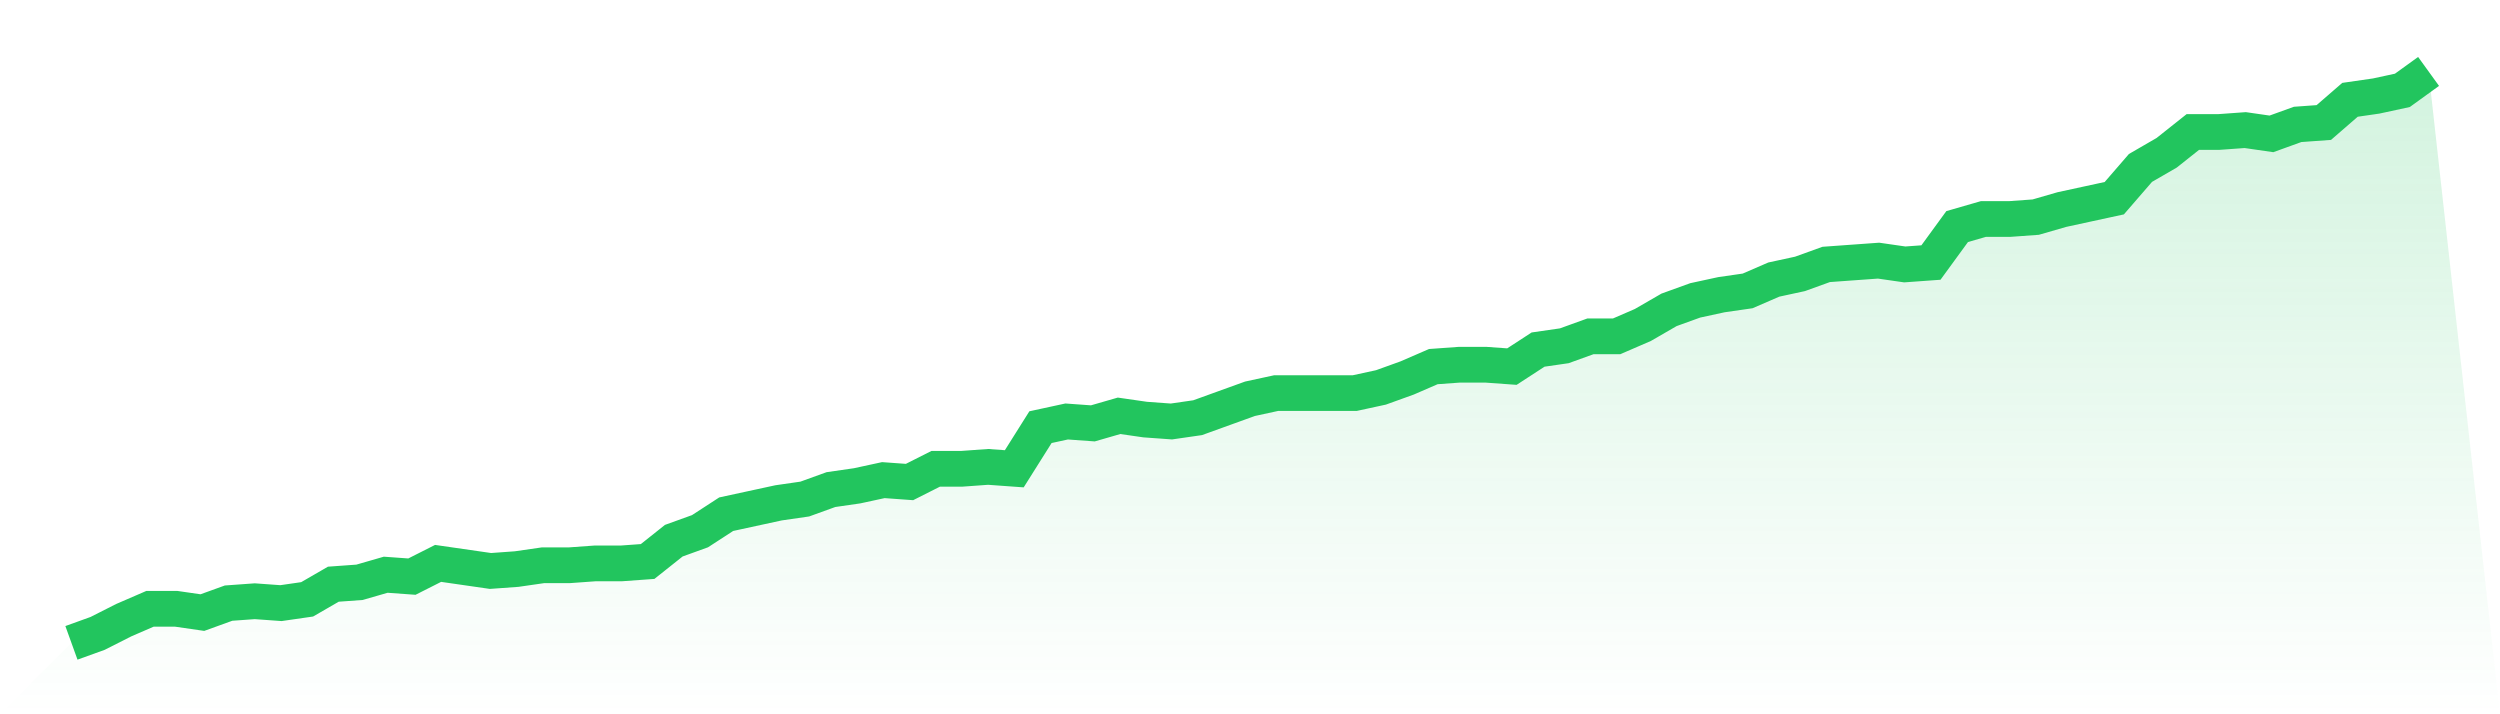
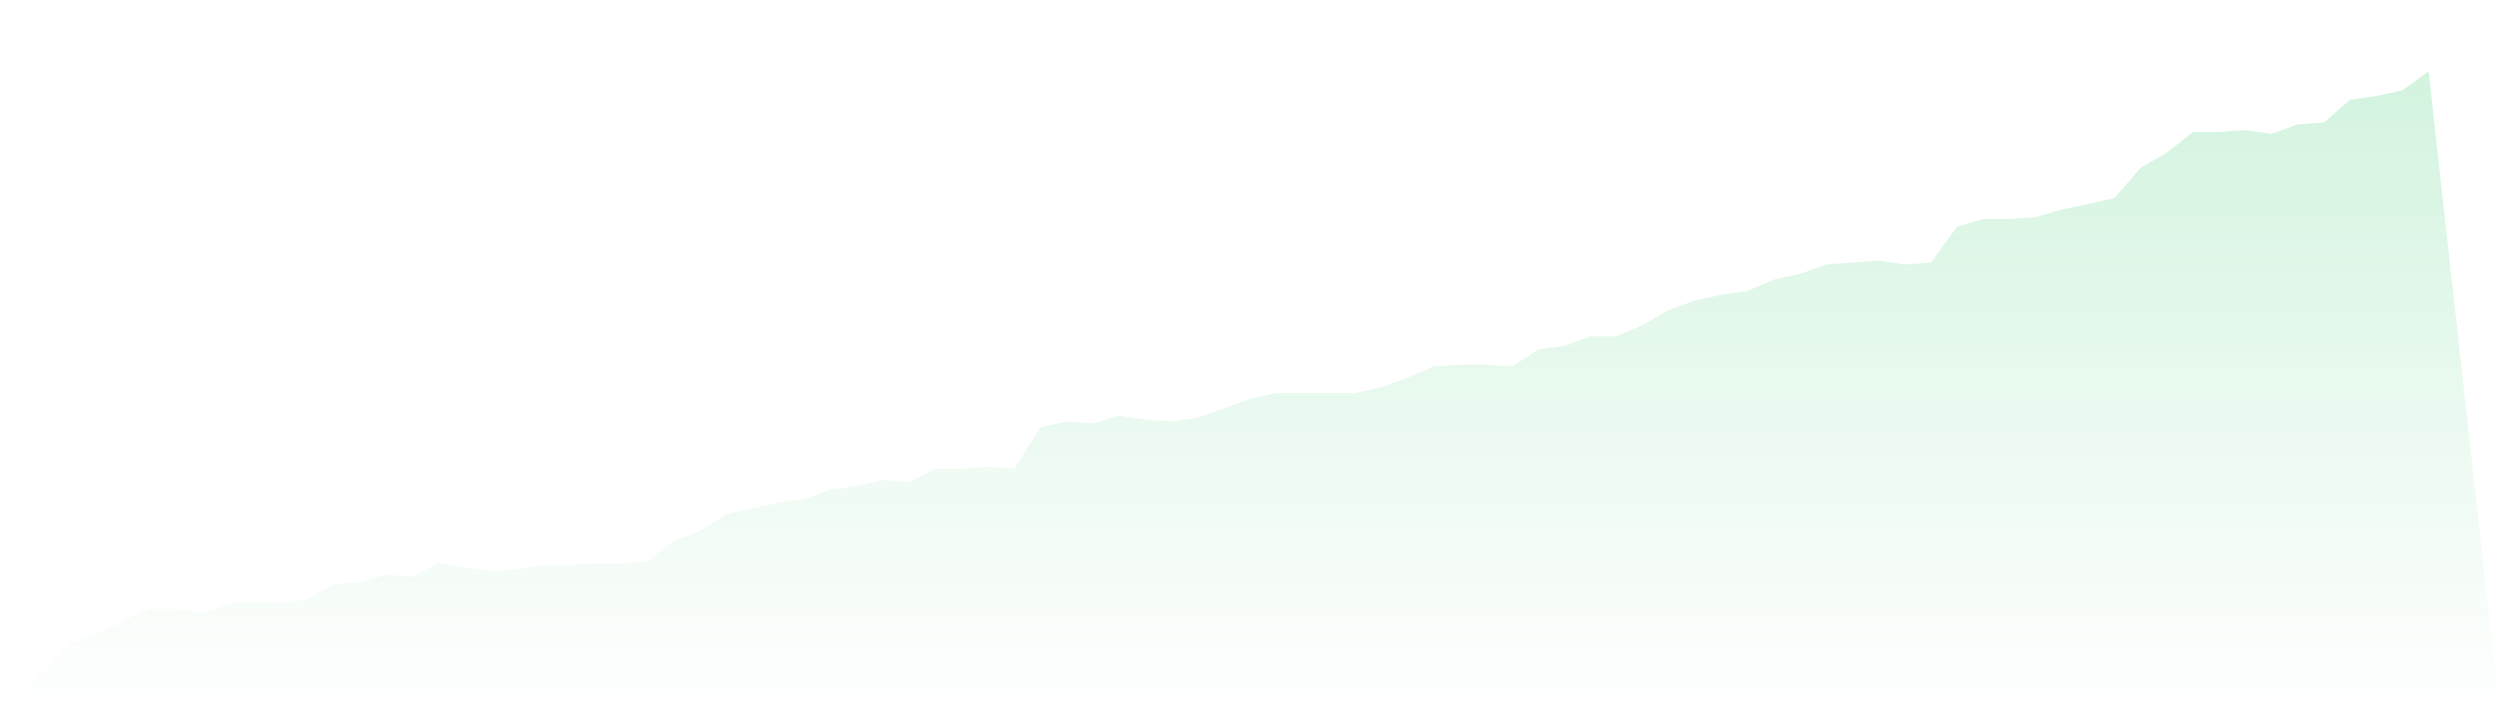
<svg xmlns="http://www.w3.org/2000/svg" viewBox="0 0 140 40">
  <defs>
    <linearGradient id="gradient" x1="0" x2="0" y1="0" y2="1">
      <stop offset="0%" stop-color="#22c55e" stop-opacity="0.2" />
      <stop offset="100%" stop-color="#22c55e" stop-opacity="0" />
    </linearGradient>
  </defs>
  <path d="M4,36 L4,36 L5.467,35.47 L6.933,34.728 L8.4,34.093 L9.867,34.093 L11.333,34.305 L12.8,33.775 L14.267,33.669 L15.733,33.775 L17.2,33.563 L18.667,32.715 L20.133,32.609 L21.6,32.185 L23.067,32.291 L24.533,31.55 L26,31.762 L27.467,31.974 L28.933,31.868 L30.4,31.656 L31.867,31.656 L33.333,31.55 L34.8,31.55 L36.267,31.444 L37.733,30.278 L39.2,29.748 L40.667,28.795 L42.133,28.477 L43.6,28.159 L45.067,27.947 L46.533,27.417 L48,27.205 L49.467,26.887 L50.933,26.993 L52.4,26.252 L53.867,26.252 L55.333,26.146 L56.8,26.252 L58.267,23.921 L59.733,23.603 L61.2,23.709 L62.667,23.285 L64.133,23.497 L65.6,23.603 L67.067,23.391 L68.533,22.861 L70,22.331 L71.467,22.013 L72.933,22.013 L74.4,22.013 L75.867,22.013 L77.333,21.695 L78.8,21.166 L80.267,20.53 L81.733,20.424 L83.2,20.424 L84.667,20.53 L86.133,19.576 L87.6,19.364 L89.067,18.834 L90.533,18.834 L92,18.199 L93.467,17.351 L94.933,16.821 L96.4,16.503 L97.867,16.291 L99.333,15.656 L100.8,15.338 L102.267,14.808 L103.733,14.702 L105.2,14.596 L106.667,14.808 L108.133,14.702 L109.6,12.689 L111.067,12.265 L112.533,12.265 L114,12.159 L115.467,11.735 L116.933,11.417 L118.4,11.099 L119.867,9.404 L121.333,8.556 L122.8,7.391 L124.267,7.391 L125.733,7.285 L127.2,7.497 L128.667,6.967 L130.133,6.861 L131.6,5.589 L133.067,5.377 L134.533,5.06 L136,4 L140,40 L0,40 z" fill="url(#gradient)" />
-   <path d="M4,36 L4,36 L5.467,35.47 L6.933,34.728 L8.4,34.093 L9.867,34.093 L11.333,34.305 L12.8,33.775 L14.267,33.669 L15.733,33.775 L17.2,33.563 L18.667,32.715 L20.133,32.609 L21.6,32.185 L23.067,32.291 L24.533,31.55 L26,31.762 L27.467,31.974 L28.933,31.868 L30.4,31.656 L31.867,31.656 L33.333,31.55 L34.8,31.55 L36.267,31.444 L37.733,30.278 L39.2,29.748 L40.667,28.795 L42.133,28.477 L43.6,28.159 L45.067,27.947 L46.533,27.417 L48,27.205 L49.467,26.887 L50.933,26.993 L52.4,26.252 L53.867,26.252 L55.333,26.146 L56.8,26.252 L58.267,23.921 L59.733,23.603 L61.2,23.709 L62.667,23.285 L64.133,23.497 L65.6,23.603 L67.067,23.391 L68.533,22.861 L70,22.331 L71.467,22.013 L72.933,22.013 L74.4,22.013 L75.867,22.013 L77.333,21.695 L78.8,21.166 L80.267,20.53 L81.733,20.424 L83.2,20.424 L84.667,20.53 L86.133,19.576 L87.6,19.364 L89.067,18.834 L90.533,18.834 L92,18.199 L93.467,17.351 L94.933,16.821 L96.4,16.503 L97.867,16.291 L99.333,15.656 L100.8,15.338 L102.267,14.808 L103.733,14.702 L105.2,14.596 L106.667,14.808 L108.133,14.702 L109.6,12.689 L111.067,12.265 L112.533,12.265 L114,12.159 L115.467,11.735 L116.933,11.417 L118.4,11.099 L119.867,9.404 L121.333,8.556 L122.8,7.391 L124.267,7.391 L125.733,7.285 L127.2,7.497 L128.667,6.967 L130.133,6.861 L131.6,5.589 L133.067,5.377 L134.533,5.06 L136,4" fill="none" stroke="#22c55e" stroke-width="2" />
</svg>